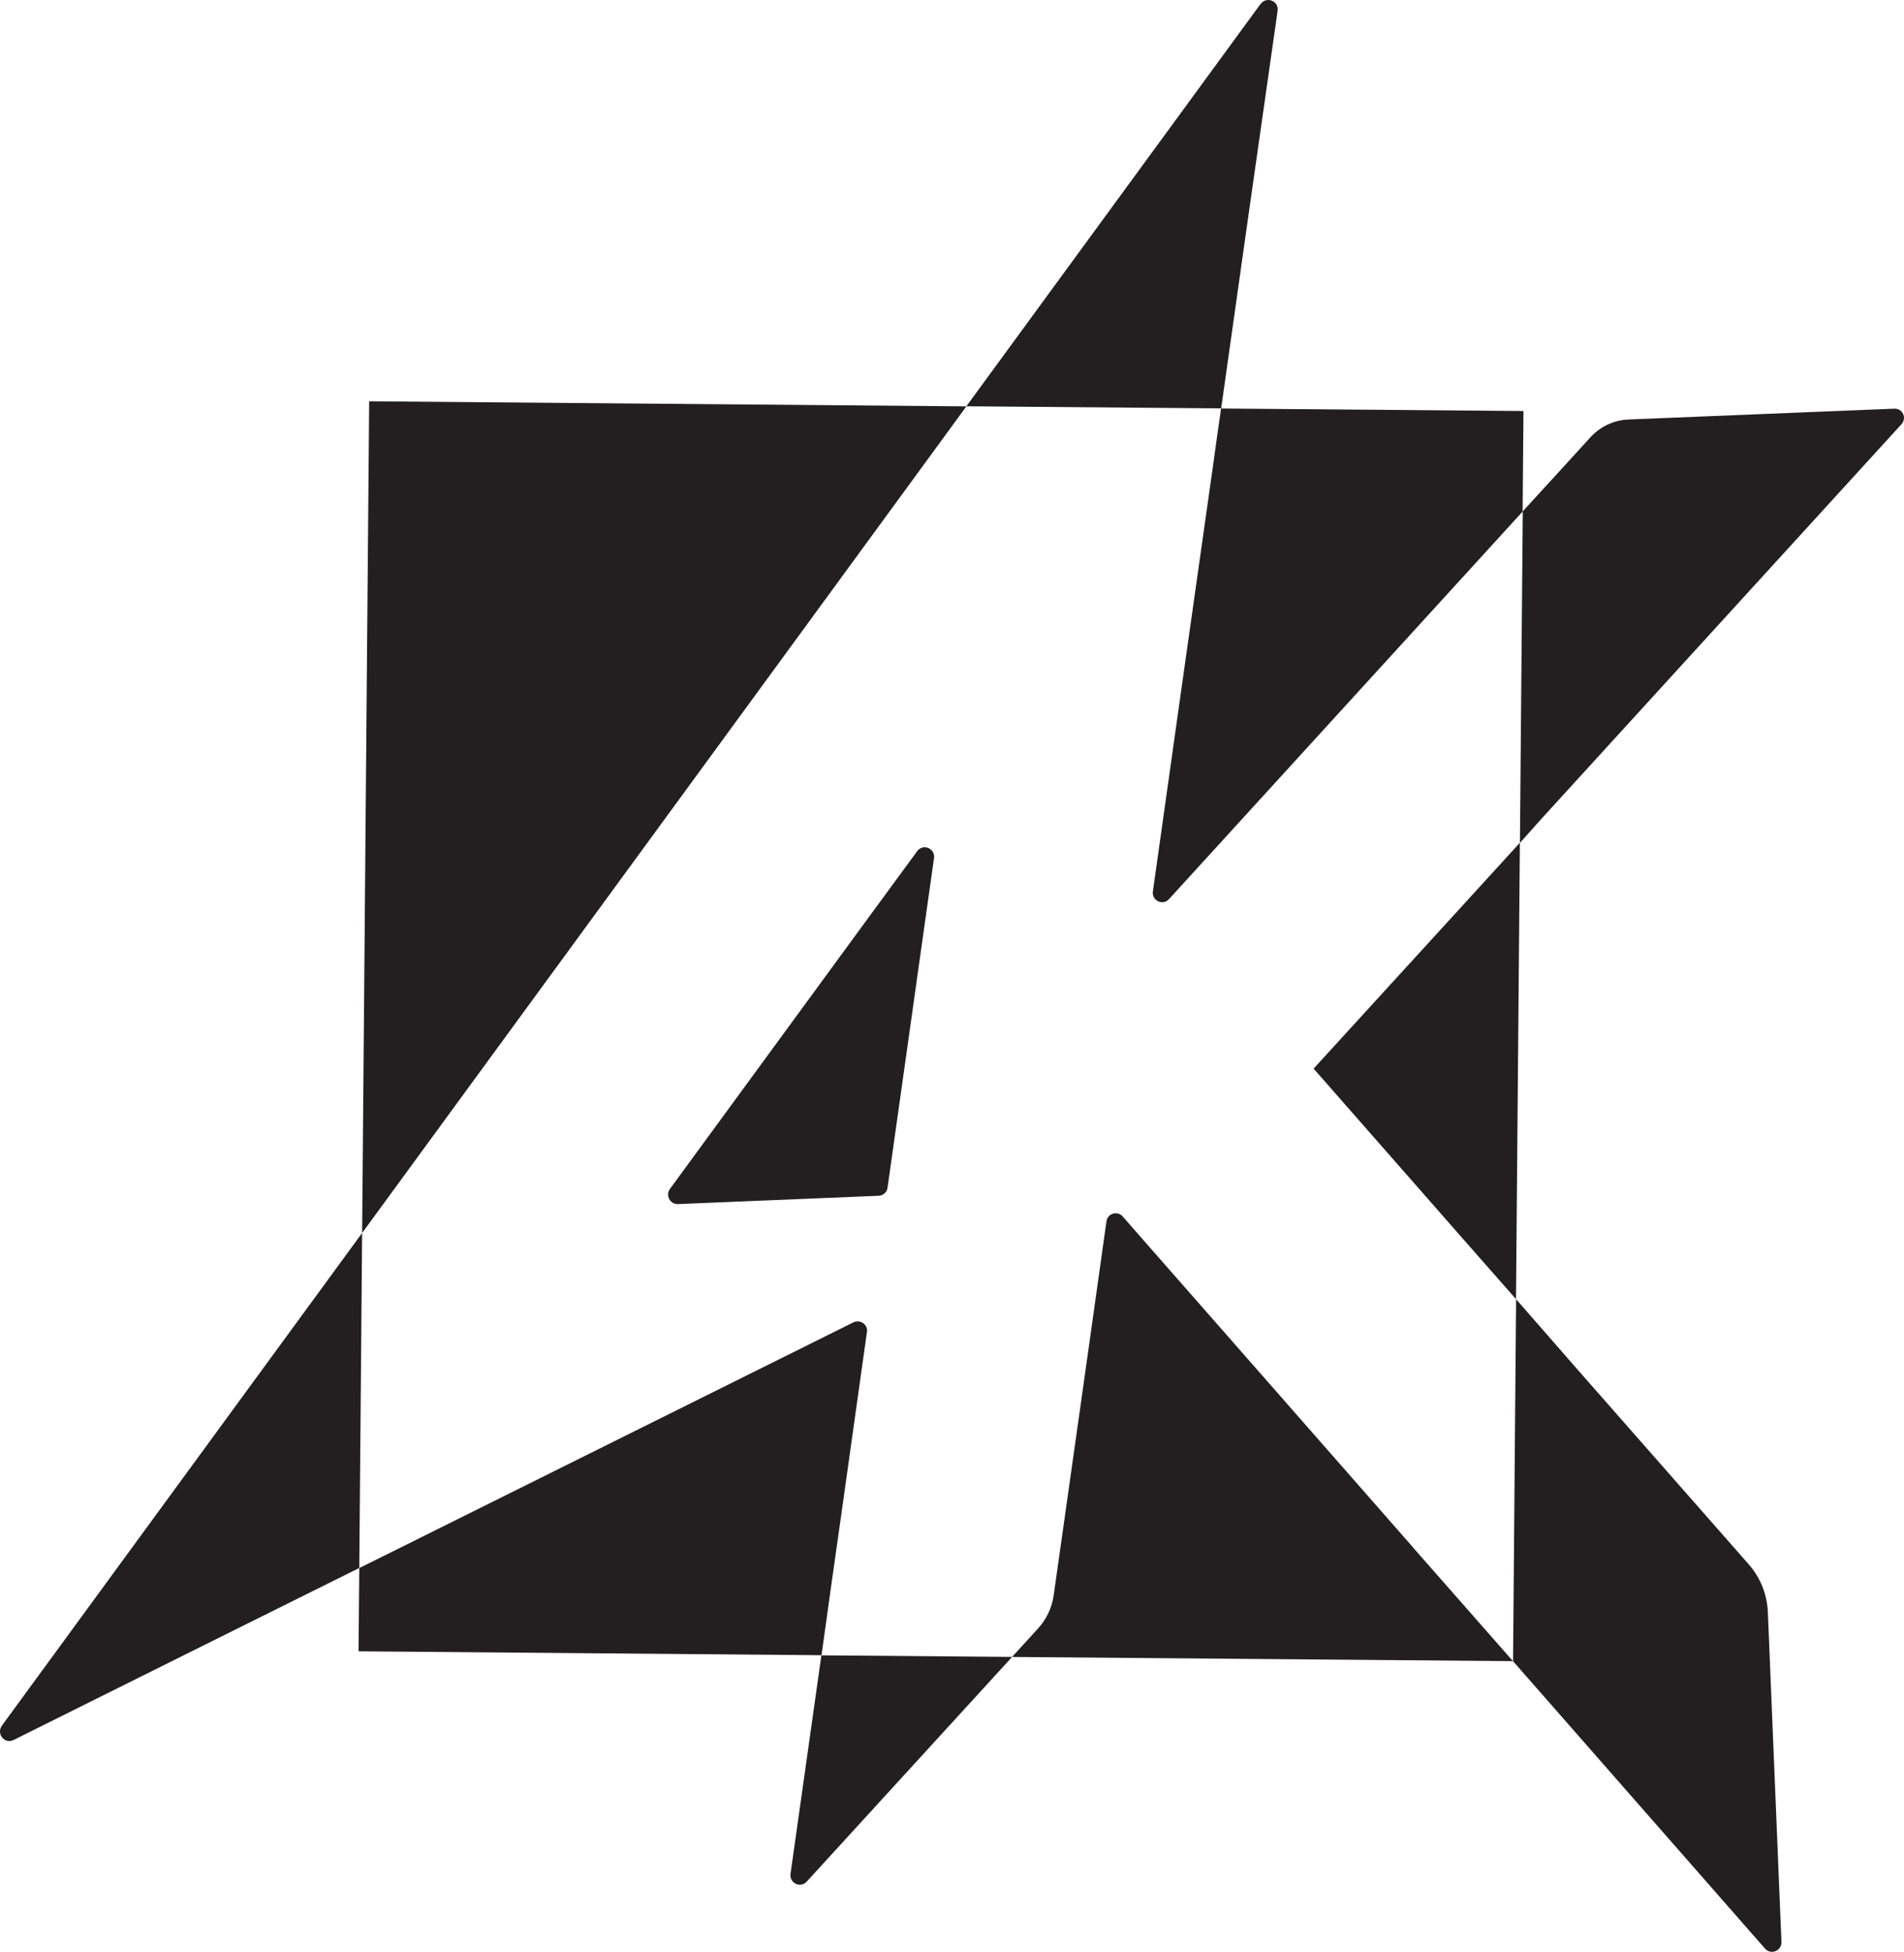
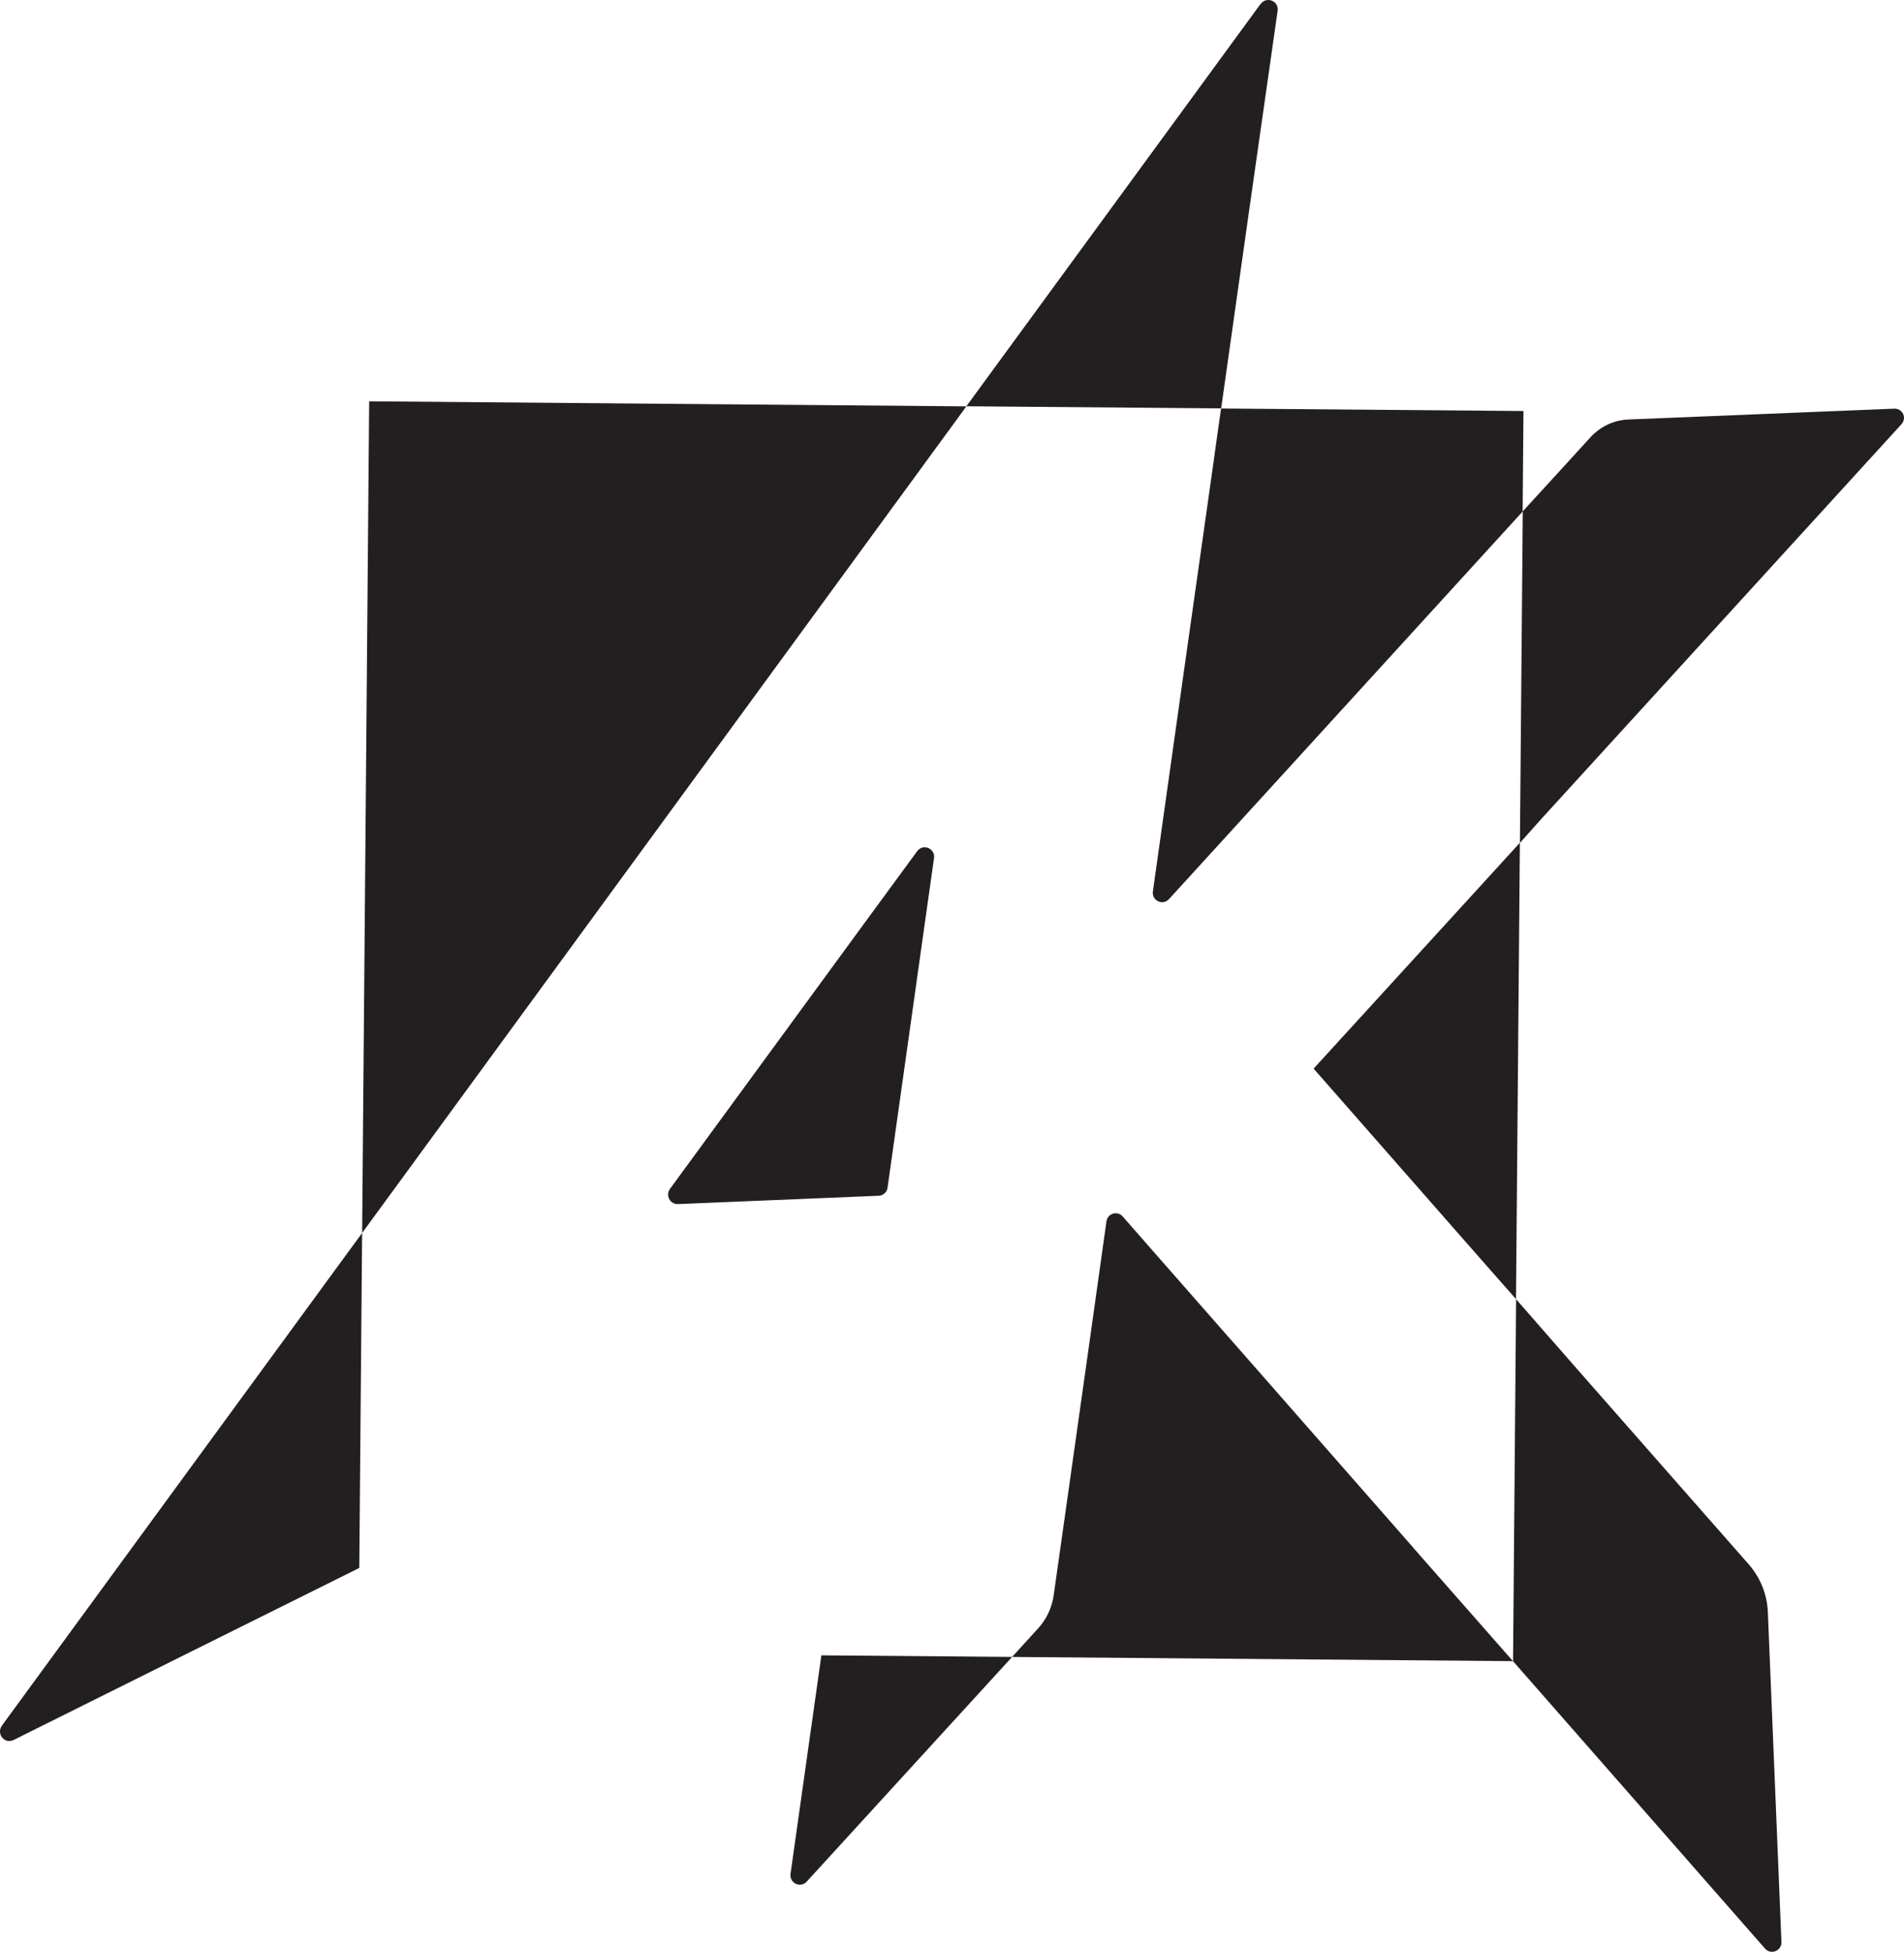
<svg xmlns="http://www.w3.org/2000/svg" version="1.1" width="462.17" height="473.59">
  <svg id="SvgjsSvg1029" data-name="Layer 1" viewBox="0 0 462.17 473.59">
    <defs>
      <style>
      .cls-1 {
        fill: #231f20;
      }
    </style>
    </defs>
    <path class="cls-1" d="M.48,418.68c-1.46,2.05.66,4.6,2.84,3.5,27.92-13.88,55.87-27.84,83.89-41.73l.69-81.28C58.73,339,29.65,378.84.48,418.68ZM199.38,401.65c-2.51,17.67-5.01,35.34-7.49,53-.33,2.25,2.43,3.61,3.96,1.87l49.83-54.49-46.31-.38ZM305.93,1.03c-23.78,32.52-47.58,65.02-71.36,97.55l61.85.51c4.01-28.48,9.79-69.24,13.71-96.5.33-2.35-2.74-3.61-4.17-1.56h-.03ZM429.12,391.11c-.18-4.19-1.76-8.18-4.5-11.38l-41.93-47.69-14.68-16.8-.74,87.83,61.16,69.73c1.41,1.64,4.09.54,3.99-1.61l-3.3-80.08h0ZM459.81,99.16l-64.64,2.63c-3.48.18-6.65,1.69-9.03,4.22l-8.05,8.82-8.46,9.23-.69,80.47,5.06-5.68,87.52-95.88c1.43-1.53.33-3.89-1.71-3.81Z" />
-     <path class="cls-1" d="M210.43,323.23c-2.02,14.5-4.07,29-6.11,43.49-1.66,11.63-3.3,23.27-4.91,34.9l-112.38-.95.18-20.2c6.49-3.22,13.01-6.44,19.51-9.69,33.47-16.65,66.99-33.32,100.46-49.94,1.64-.77,3.55.56,3.27,2.38h-.03Z" />
    <path class="cls-1" d="M226.72,208.22l-4.22,29.86v.05l-7.06,50.04c-.13,1.1-1.07,1.94-2.17,1.97l-48.71,2.02c-1.92.08-3.07-2.12-1.94-3.68l47.33-64.66,12.66-17.26c1.43-1.97,4.42-.72,4.12,1.66Z" />
    <path class="cls-1" d="M89.59,97.37l144.98,1.23c-1.3,1.79-2.63,3.61-3.94,5.4-42.68,58.35-85.35,116.75-128.03,175.07-4.88,6.7-9.82,13.42-14.7,20.1l1.71-201.79h-.03Z" />
    <path class="cls-1" d="M342.98,375.47l24.27,27.59-121.58-1.02,6.34-6.95c2.02-2.22,3.35-5.04,3.76-8.03,1.05-7.52,2.15-15.09,3.2-22.58,3.2-22.71,6.44-45.36,9.61-68.14.26-1.92,2.66-2.63,3.94-1.18l6.65,7.59,28,31.88,7.85,8.95,15.73,17.92,12.25,13.96Z" />
    <path class="cls-1" d="M369.8,99.75l-.2,24.37-85.84,94.04c-1.51,1.66-4.24.36-3.91-1.89,4.09-29.1,11.12-78.93,14.68-103.86.46-3.4.97-7.08,1.56-11.12.1-.72.2-1.43.31-2.17l73.41.61v.03Z" />
    <polygon class="cls-1" points="359.45 214.87 368.93 204.48 367.99 315.22 363.38 309.98 354.69 300.11 346.84 291.16 319.07 259.53 318.87 259.28 359.45 214.87" />
  </svg>
  <style>@media (prefers-color-scheme: light) { :root { filter: none; } }
@media (prefers-color-scheme: dark) { :root { filter: invert(100%); } }
</style>
</svg>